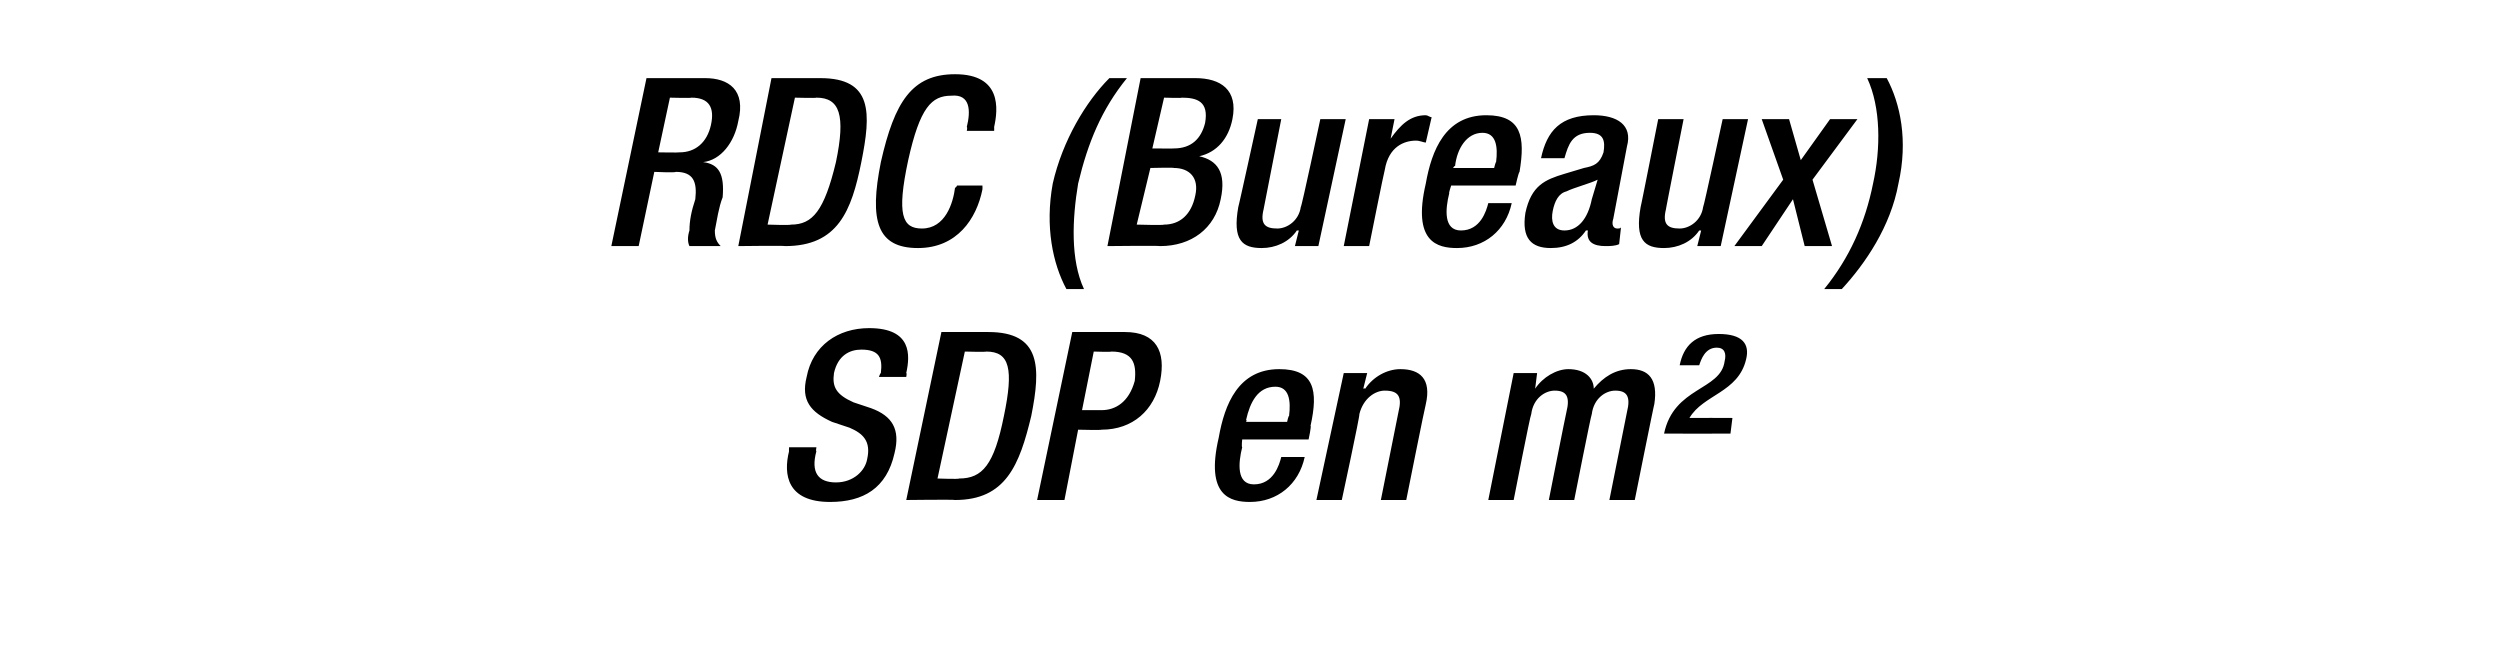
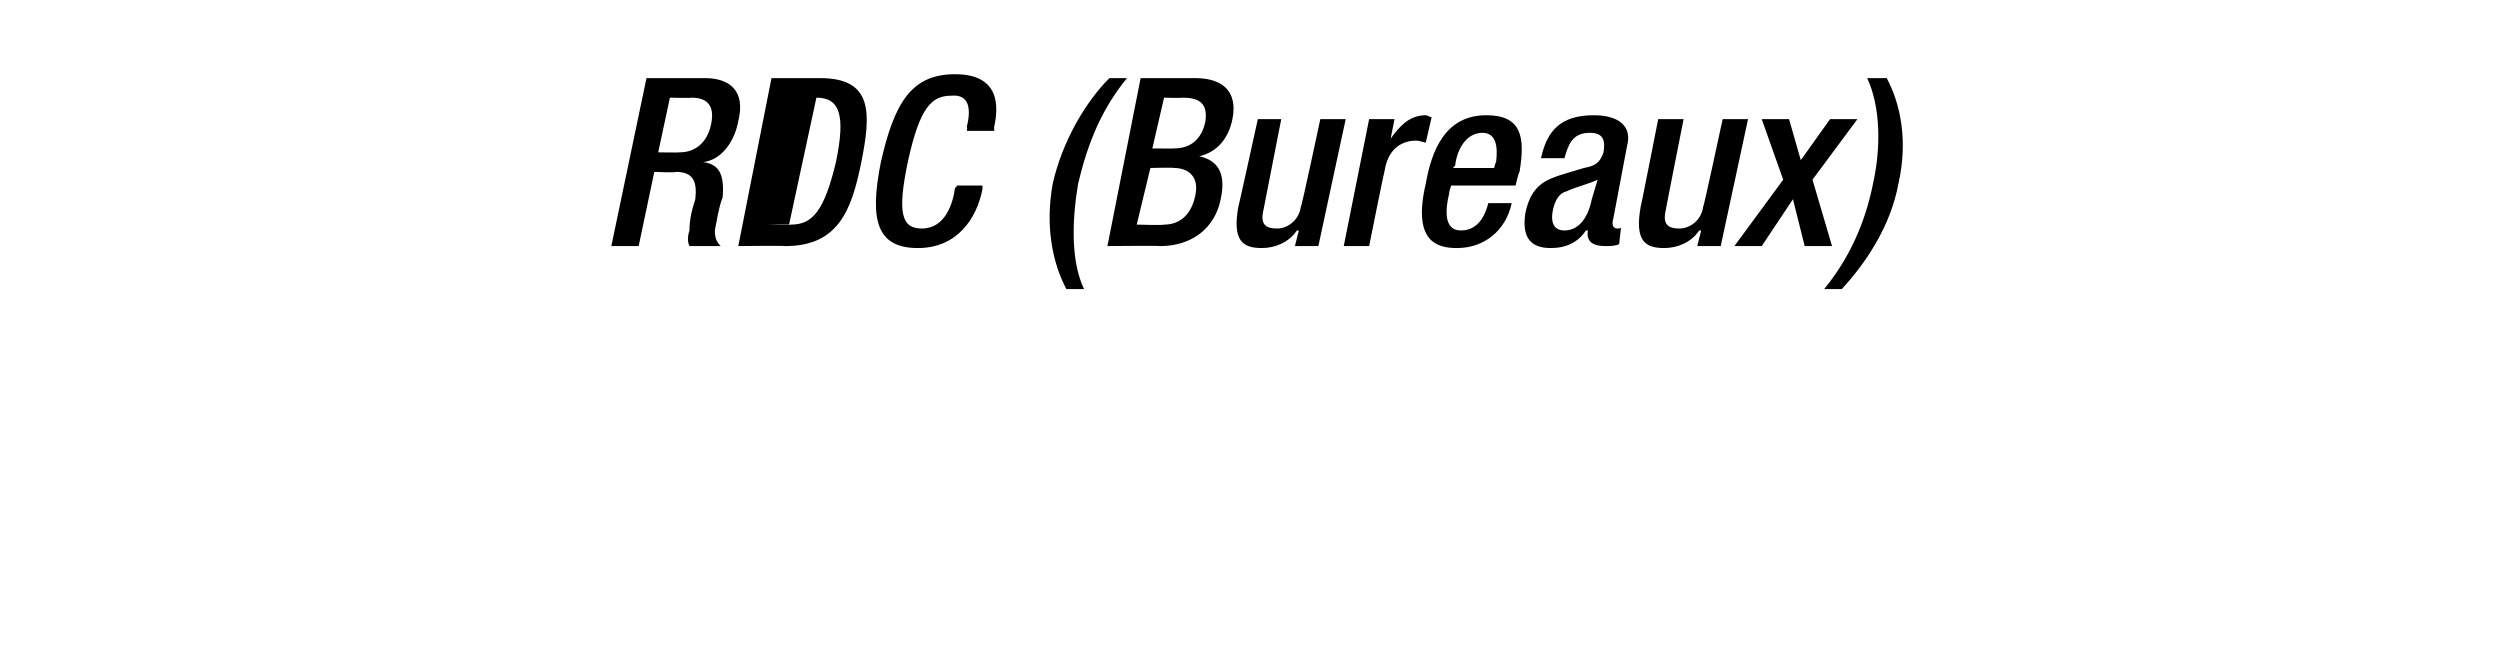
<svg xmlns="http://www.w3.org/2000/svg" version="1.1" width="128px" height="33.4px" viewBox="0 -4 128 33.4" style="top:-4px">
  <desc>RDC (Bureaux) SDP en m²</desc>
  <defs />
  <g id="Polygon47357">
-     <path d="m41.8 18.9c0 0-.04.23 0 .2c-.3 1.1.1 1.6 1 1.6c.9 0 1.5-.6 1.6-1.2c.2-.9-.2-1.3-.9-1.6c0 0-.9-.3-.9-.3c-1.1-.5-1.6-1.1-1.3-2.3c.3-1.6 1.6-2.5 3.2-2.5c2.2 0 2.1 1.4 1.9 2.3c.04-.01 0 .2 0 .2l-1.4 0c0 0 .07-.2.1-.2c.1-.8-.1-1.2-1-1.2c-.6 0-1.2.3-1.4 1.2c-.1.7.1 1.1 1 1.5c0 0 .9.3.9.3c1.1.4 1.5 1.1 1.2 2.3c-.4 1.8-1.6 2.5-3.3 2.5c-2.2 0-2.4-1.4-2.1-2.6c-.01.02 0-.2 0-.2l1.4 0zm6.4-5.9c0 0 2.44 0 2.4 0c2.7 0 2.7 1.8 2.2 4.3c-.6 2.5-1.3 4.3-3.9 4.3c-.04-.03-2.5 0-2.5 0l1.8-8.6zm-.2 7.5c0 0 1.12.04 1.1 0c1.2 0 1.8-.7 2.3-3.2c.5-2.4.3-3.3-.9-3.3c-.02.03-1.1 0-1.1 0l-1.4 6.5zm6.9-7.5c0 0 2.68 0 2.7 0c1.6 0 2.1 1 1.8 2.5c-.3 1.5-1.4 2.5-3 2.5c0 .03-1.2 0-1.2 0l-.7 3.6l-1.4 0l1.8-8.6zm.5 4c0 0 .98 0 1 0c.7 0 1.4-.4 1.7-1.5c.1-.9-.1-1.5-1.2-1.5c0 .03-.9 0-.9 0l-.6 3zm10.5.6c0 0 .07-.33.1-.3c.1-.8 0-1.5-.7-1.5c-.9 0-1.3.8-1.5 1.7c.05-.01 0 .1 0 .1l2.1 0zm-2.3.9c0 0-.04.38 0 .4c-.2.8-.3 1.9.6 1.9c1 0 1.3-1 1.4-1.4c0 0 1.2 0 1.2 0c-.3 1.4-1.4 2.3-2.8 2.3c-1 0-2.3-.3-1.6-3.3c.3-1.7 1-3.5 3.1-3.5c1.8 0 2 1.1 1.6 2.9c.05.02-.1.7-.1.7l-3.4 0zm5.2-3.4l1.2 0l-.2.8c0 0 .08-.03.1 0c.4-.6 1.1-1 1.8-1c1 0 1.6.5 1.3 1.8c-.02 0-1 4.9-1 4.9l-1.3 0c0 0 .89-4.46.9-4.5c.2-.8 0-1.1-.7-1.1c-.5 0-1.1.4-1.3 1.2c.04.04-.9 4.4-.9 4.4l-1.3 0l1.4-6.5zm8.7 0l1.2 0l-.1.8c0 0-.01-.03 0 0c.4-.6 1.1-1 1.7-1c.9 0 1.3.5 1.3 1c.5-.6 1.1-1 1.9-1c.9 0 1.4.5 1.2 1.8c-.01-.04-1 4.9-1 4.9l-1.3 0c0 0 .89-4.46.9-4.5c.2-.8 0-1.1-.6-1.1c-.5 0-1.1.4-1.2 1.2c-.04.04-.9 4.4-.9 4.4l-1.3 0c0 0 .88-4.46.9-4.5c.2-.8 0-1.1-.6-1.1c-.5 0-1.1.4-1.2 1.2c-.05.04-.9 4.4-.9 4.4l-1.3 0l1.3-6.5zm11.1 3.1c0 0-3.36.01-3.4 0c.5-2.4 2.9-2.2 3.1-3.7c.1-.4 0-.7-.4-.7c-.6 0-.8.6-.9.9c0 0-1 0-1 0c.2-1 .8-1.6 2-1.6c1.2 0 1.6.5 1.4 1.3c-.4 1.7-2.2 1.8-2.9 3c0-.01 2.2 0 2.2 0l-.1.8z" stroke="none" fill="#000" />
-   </g>
+     </g>
  <g id="Polygon47356">
-     <path d="m34.8 3.8c.8 0 1.4-.5 1.6-1.4c.2-.9-.1-1.4-1-1.4c.02.03-1.1 0-1.1 0l-.6 2.8c0 0 1.07.02 1.1 0zm-1.7-3.8c0 0 3.03 0 3 0c1.2 0 2.1.6 1.7 2.2c-.2 1.1-.9 2-1.8 2.1c0 0 0 0 0 0c.8.1 1.1.6 1 1.8c-.2.5-.3 1.2-.4 1.7c0 .4.1.6.3.8c0 0-1.6 0-1.6 0c-.1-.2-.1-.5 0-.8c0-.5.1-1 .3-1.6c.1-.9-.1-1.4-1-1.4c-.02.05-1.1 0-1.1 0l-.8 3.8l-1.4 0l1.8-8.6zm6.4 0c0 0 2.48 0 2.5 0c2.7 0 2.6 1.8 2.1 4.3c-.5 2.5-1.2 4.3-3.9 4.3c.01-.03-2.4 0-2.4 0l1.7-8.6zm-.2 7.5c0 0 1.17.04 1.2 0c1.1 0 1.7-.7 2.3-3.2c.5-2.4.2-3.3-1-3.3c.03.03-1.1 0-1.1 0l-1.4 6.5zm11-2c0 0 .01.18 0 .2c-.3 1.5-1.3 3-3.3 3c-2.1 0-2.5-1.4-1.9-4.4c.7-3.1 1.6-4.5 3.8-4.5c2.4 0 2.2 1.8 2 2.7c.01.02 0 .2 0 .2l-1.4 0c0 0 .04-.17 0-.2c.2-.8.2-1.7-.8-1.6c-1 0-1.6.6-2.2 3.3c-.6 2.8-.3 3.5.7 3.5c1.2 0 1.6-1.3 1.7-2.1c.04.04.1-.1.1-.1l1.3 0zm7.4-5.5c-1.3 1.6-2 3.3-2.5 5.4c-.3 1.8-.4 3.9.3 5.4c0 0-.9 0-.9 0c-.7-1.3-1.1-3.2-.7-5.4c.5-2.2 1.7-4.2 2.9-5.4c0 0 .9 0 .9 0zm.7 0c0 0 2.81 0 2.8 0c1.3 0 2.2.6 1.9 2.1c-.2 1-.8 1.7-1.7 1.9c0 0 0 0 0 0c.9.2 1.4.8 1.1 2.2c-.3 1.5-1.5 2.4-3.1 2.4c-.03-.03-2.7 0-2.7 0l1.7-8.6zm1.2 7.5c.8 0 1.4-.5 1.6-1.5c.2-.9-.3-1.4-1.1-1.4c.03-.03-1.2 0-1.2 0l-.7 2.9c0 0 1.39.04 1.4 0zm.5-3.9c.9 0 1.4-.5 1.6-1.3c.2-1.1-.4-1.3-1.2-1.3c.05.03-.9 0-.9 0l-.6 2.6c0 0 1.13.01 1.1 0zm6.4 4.2c0 0-.06.01-.1 0c-.4.6-1.1.9-1.8.9c-1 0-1.5-.4-1.2-2.1c.01.02 1-4.5 1-4.5l1.2 0c0 0-.91 4.64-.9 4.6c-.2.8.1 1 .7 1c.5 0 1.1-.4 1.2-1.1c.04.02 1-4.5 1-4.5l1.3 0l-1.4 6.5l-1.2 0l.2-.8zm3.6-5.7l1.3 0l-.2 1c0 0 .04.02 0 0c.5-.7 1-1.2 1.8-1.2c.1 0 .2.1.3.1c0 0-.3 1.3-.3 1.3c-.1 0-.3-.1-.5-.1c-.6 0-1.4.3-1.6 1.5c-.02 0-.8 3.9-.8 3.9l-1.3 0l1.3-6.5zm6.4 2.5c0 0 .08-.33.1-.3c.1-.8 0-1.5-.7-1.5c-.8 0-1.3.8-1.4 1.7c-.05-.01-.1.1-.1.1l2.1 0zm-2.2.9c0 0-.13.38-.1.4c-.2.8-.3 1.9.6 1.9c1 0 1.3-1 1.4-1.4c0 0 1.2 0 1.2 0c-.3 1.4-1.4 2.3-2.8 2.3c-1 0-2.3-.3-1.6-3.3c.3-1.7 1-3.5 3.1-3.5c1.8 0 2 1.1 1.7 2.9c-.05.02-.2.7-.2.7l-3.3 0zm7.5-.3c-.4.2-1.2.4-1.6.6c-.4.1-.6.5-.7 1c-.1.5 0 1 .6 1c.7 0 1.2-.6 1.4-1.6c0 0 .3-1 .3-1zm.8 2c-.1.3 0 .5.2.5c.1 0 .2 0 .2-.1c0 0-.1.9-.1.9c-.2.1-.5.1-.7.1c-.6 0-1-.2-.9-.8c0 0-.1 0-.1 0c-.4.6-1 .9-1.8.9c-1 0-1.5-.5-1.3-1.8c.3-1.4 1-1.7 2-2c0 0 1-.3 1-.3c.5-.1.8-.2 1-.8c.1-.6 0-1-.7-1c-.9 0-1.1.6-1.3 1.3c0 0-1.2 0-1.2 0c.3-1.4 1-2.2 2.7-2.2c1.2 0 2 .5 1.7 1.6c0 0-.7 3.7-.7 3.7zm4.5.6c0 0-.07.01-.1 0c-.4.6-1.1.9-1.8.9c-1 0-1.5-.4-1.2-2.1c.01.02.9-4.5.9-4.5l1.3 0c0 0-.92 4.64-.9 4.6c-.2.8.1 1 .7 1c.5 0 1.1-.4 1.2-1.1c.03.02 1-4.5 1-4.5l1.3 0l-1.4 6.5l-1.2 0l.2-.8zm4.2-2.6l-1.1-3.1l1.4 0l.6 2.1l1.5-2.1l1.4 0l-2.3 3.1l1 3.4l-1.4 0l-.6-2.4l-1.6 2.4l-1.4 0l2.5-3.4zm2.1 5.6c1.3-1.6 2.1-3.4 2.5-5.4c.4-1.8.4-3.9-.3-5.4c0 0 1 0 1 0c.7 1.3 1.1 3.2.6 5.4c-.4 2.2-1.7 4.1-2.9 5.4c0 0-.9 0-.9 0z" stroke="none" fill="#000" />
+     <path d="m34.8 3.8c.8 0 1.4-.5 1.6-1.4c.2-.9-.1-1.4-1-1.4c.02.03-1.1 0-1.1 0l-.6 2.8c0 0 1.07.02 1.1 0zm-1.7-3.8c0 0 3.03 0 3 0c1.2 0 2.1.6 1.7 2.2c-.2 1.1-.9 2-1.8 2.1c0 0 0 0 0 0c.8.1 1.1.6 1 1.8c-.2.5-.3 1.2-.4 1.7c0 .4.1.6.3.8c0 0-1.6 0-1.6 0c-.1-.2-.1-.5 0-.8c0-.5.1-1 .3-1.6c.1-.9-.1-1.4-1-1.4c-.02.05-1.1 0-1.1 0l-.8 3.8l-1.4 0l1.8-8.6zm6.4 0c0 0 2.48 0 2.5 0c2.7 0 2.6 1.8 2.1 4.3c-.5 2.5-1.2 4.3-3.9 4.3c.01-.03-2.4 0-2.4 0l1.7-8.6zm-.2 7.5c0 0 1.17.04 1.2 0c1.1 0 1.7-.7 2.3-3.2c.5-2.4.2-3.3-1-3.3l-1.4 6.5zm11-2c0 0 .01.18 0 .2c-.3 1.5-1.3 3-3.3 3c-2.1 0-2.5-1.4-1.9-4.4c.7-3.1 1.6-4.5 3.8-4.5c2.4 0 2.2 1.8 2 2.7c.01.02 0 .2 0 .2l-1.4 0c0 0 .04-.17 0-.2c.2-.8.2-1.7-.8-1.6c-1 0-1.6.6-2.2 3.3c-.6 2.8-.3 3.5.7 3.5c1.2 0 1.6-1.3 1.7-2.1c.04.04.1-.1.1-.1l1.3 0zm7.4-5.5c-1.3 1.6-2 3.3-2.5 5.4c-.3 1.8-.4 3.9.3 5.4c0 0-.9 0-.9 0c-.7-1.3-1.1-3.2-.7-5.4c.5-2.2 1.7-4.2 2.9-5.4c0 0 .9 0 .9 0zm.7 0c0 0 2.81 0 2.8 0c1.3 0 2.2.6 1.9 2.1c-.2 1-.8 1.7-1.7 1.9c0 0 0 0 0 0c.9.2 1.4.8 1.1 2.2c-.3 1.5-1.5 2.4-3.1 2.4c-.03-.03-2.7 0-2.7 0l1.7-8.6zm1.2 7.5c.8 0 1.4-.5 1.6-1.5c.2-.9-.3-1.4-1.1-1.4c.03-.03-1.2 0-1.2 0l-.7 2.9c0 0 1.39.04 1.4 0zm.5-3.9c.9 0 1.4-.5 1.6-1.3c.2-1.1-.4-1.3-1.2-1.3c.05.03-.9 0-.9 0l-.6 2.6c0 0 1.13.01 1.1 0zm6.4 4.2c0 0-.06.01-.1 0c-.4.6-1.1.9-1.8.9c-1 0-1.5-.4-1.2-2.1c.01.02 1-4.5 1-4.5l1.2 0c0 0-.91 4.64-.9 4.6c-.2.8.1 1 .7 1c.5 0 1.1-.4 1.2-1.1c.04.02 1-4.5 1-4.5l1.3 0l-1.4 6.5l-1.2 0l.2-.8zm3.6-5.7l1.3 0l-.2 1c0 0 .04.02 0 0c.5-.7 1-1.2 1.8-1.2c.1 0 .2.1.3.1c0 0-.3 1.3-.3 1.3c-.1 0-.3-.1-.5-.1c-.6 0-1.4.3-1.6 1.5c-.02 0-.8 3.9-.8 3.9l-1.3 0l1.3-6.5zm6.4 2.5c0 0 .08-.33.1-.3c.1-.8 0-1.5-.7-1.5c-.8 0-1.3.8-1.4 1.7c-.05-.01-.1.1-.1.1l2.1 0zm-2.2.9c0 0-.13.38-.1.4c-.2.8-.3 1.9.6 1.9c1 0 1.3-1 1.4-1.4c0 0 1.2 0 1.2 0c-.3 1.4-1.4 2.3-2.8 2.3c-1 0-2.3-.3-1.6-3.3c.3-1.7 1-3.5 3.1-3.5c1.8 0 2 1.1 1.7 2.9c-.05.02-.2.7-.2.7l-3.3 0zm7.5-.3c-.4.2-1.2.4-1.6.6c-.4.1-.6.5-.7 1c-.1.5 0 1 .6 1c.7 0 1.2-.6 1.4-1.6c0 0 .3-1 .3-1zm.8 2c-.1.3 0 .5.2.5c.1 0 .2 0 .2-.1c0 0-.1.9-.1.9c-.2.1-.5.1-.7.1c-.6 0-1-.2-.9-.8c0 0-.1 0-.1 0c-.4.6-1 .9-1.8.9c-1 0-1.5-.5-1.3-1.8c.3-1.4 1-1.7 2-2c0 0 1-.3 1-.3c.5-.1.8-.2 1-.8c.1-.6 0-1-.7-1c-.9 0-1.1.6-1.3 1.3c0 0-1.2 0-1.2 0c.3-1.4 1-2.2 2.7-2.2c1.2 0 2 .5 1.7 1.6c0 0-.7 3.7-.7 3.7zm4.5.6c0 0-.07.01-.1 0c-.4.6-1.1.9-1.8.9c-1 0-1.5-.4-1.2-2.1c.01.02.9-4.5.9-4.5l1.3 0c0 0-.92 4.64-.9 4.6c-.2.8.1 1 .7 1c.5 0 1.1-.4 1.2-1.1c.03.02 1-4.5 1-4.5l1.3 0l-1.4 6.5l-1.2 0l.2-.8zm4.2-2.6l-1.1-3.1l1.4 0l.6 2.1l1.5-2.1l1.4 0l-2.3 3.1l1 3.4l-1.4 0l-.6-2.4l-1.6 2.4l-1.4 0l2.5-3.4zm2.1 5.6c1.3-1.6 2.1-3.4 2.5-5.4c.4-1.8.4-3.9-.3-5.4c0 0 1 0 1 0c.7 1.3 1.1 3.2.6 5.4c-.4 2.2-1.7 4.1-2.9 5.4c0 0-.9 0-.9 0z" stroke="none" fill="#000" />
  </g>
</svg>